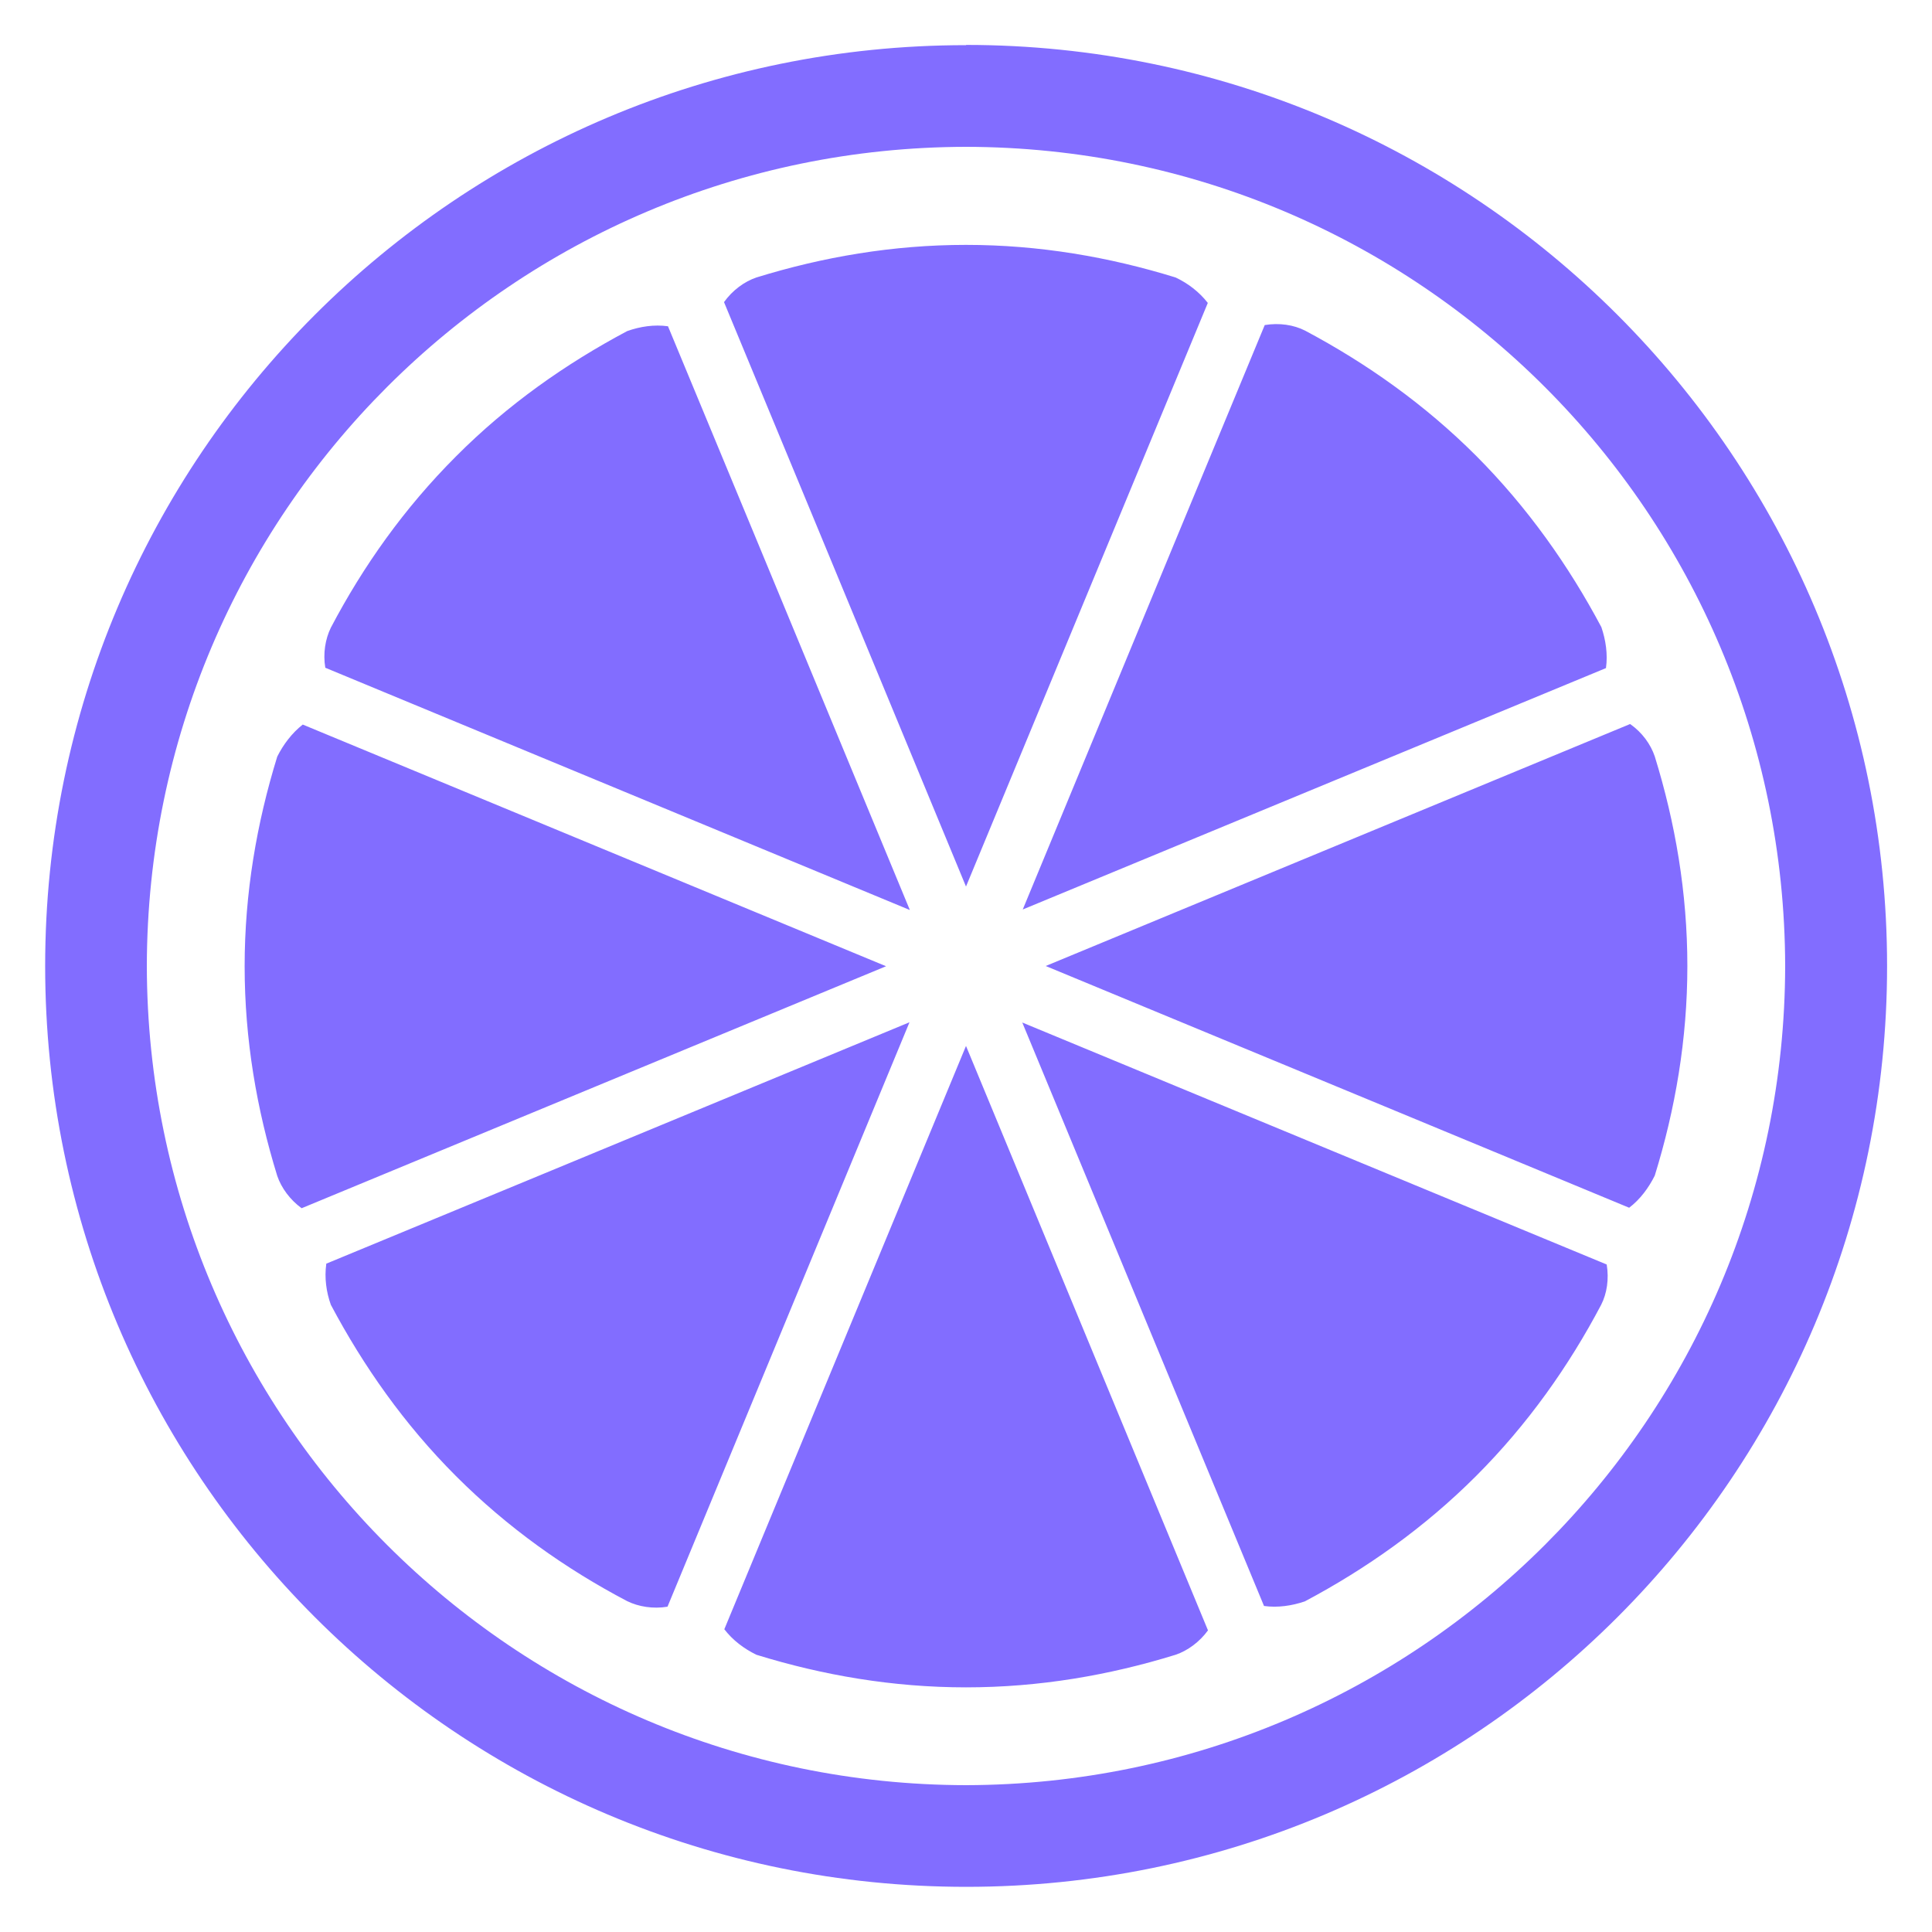
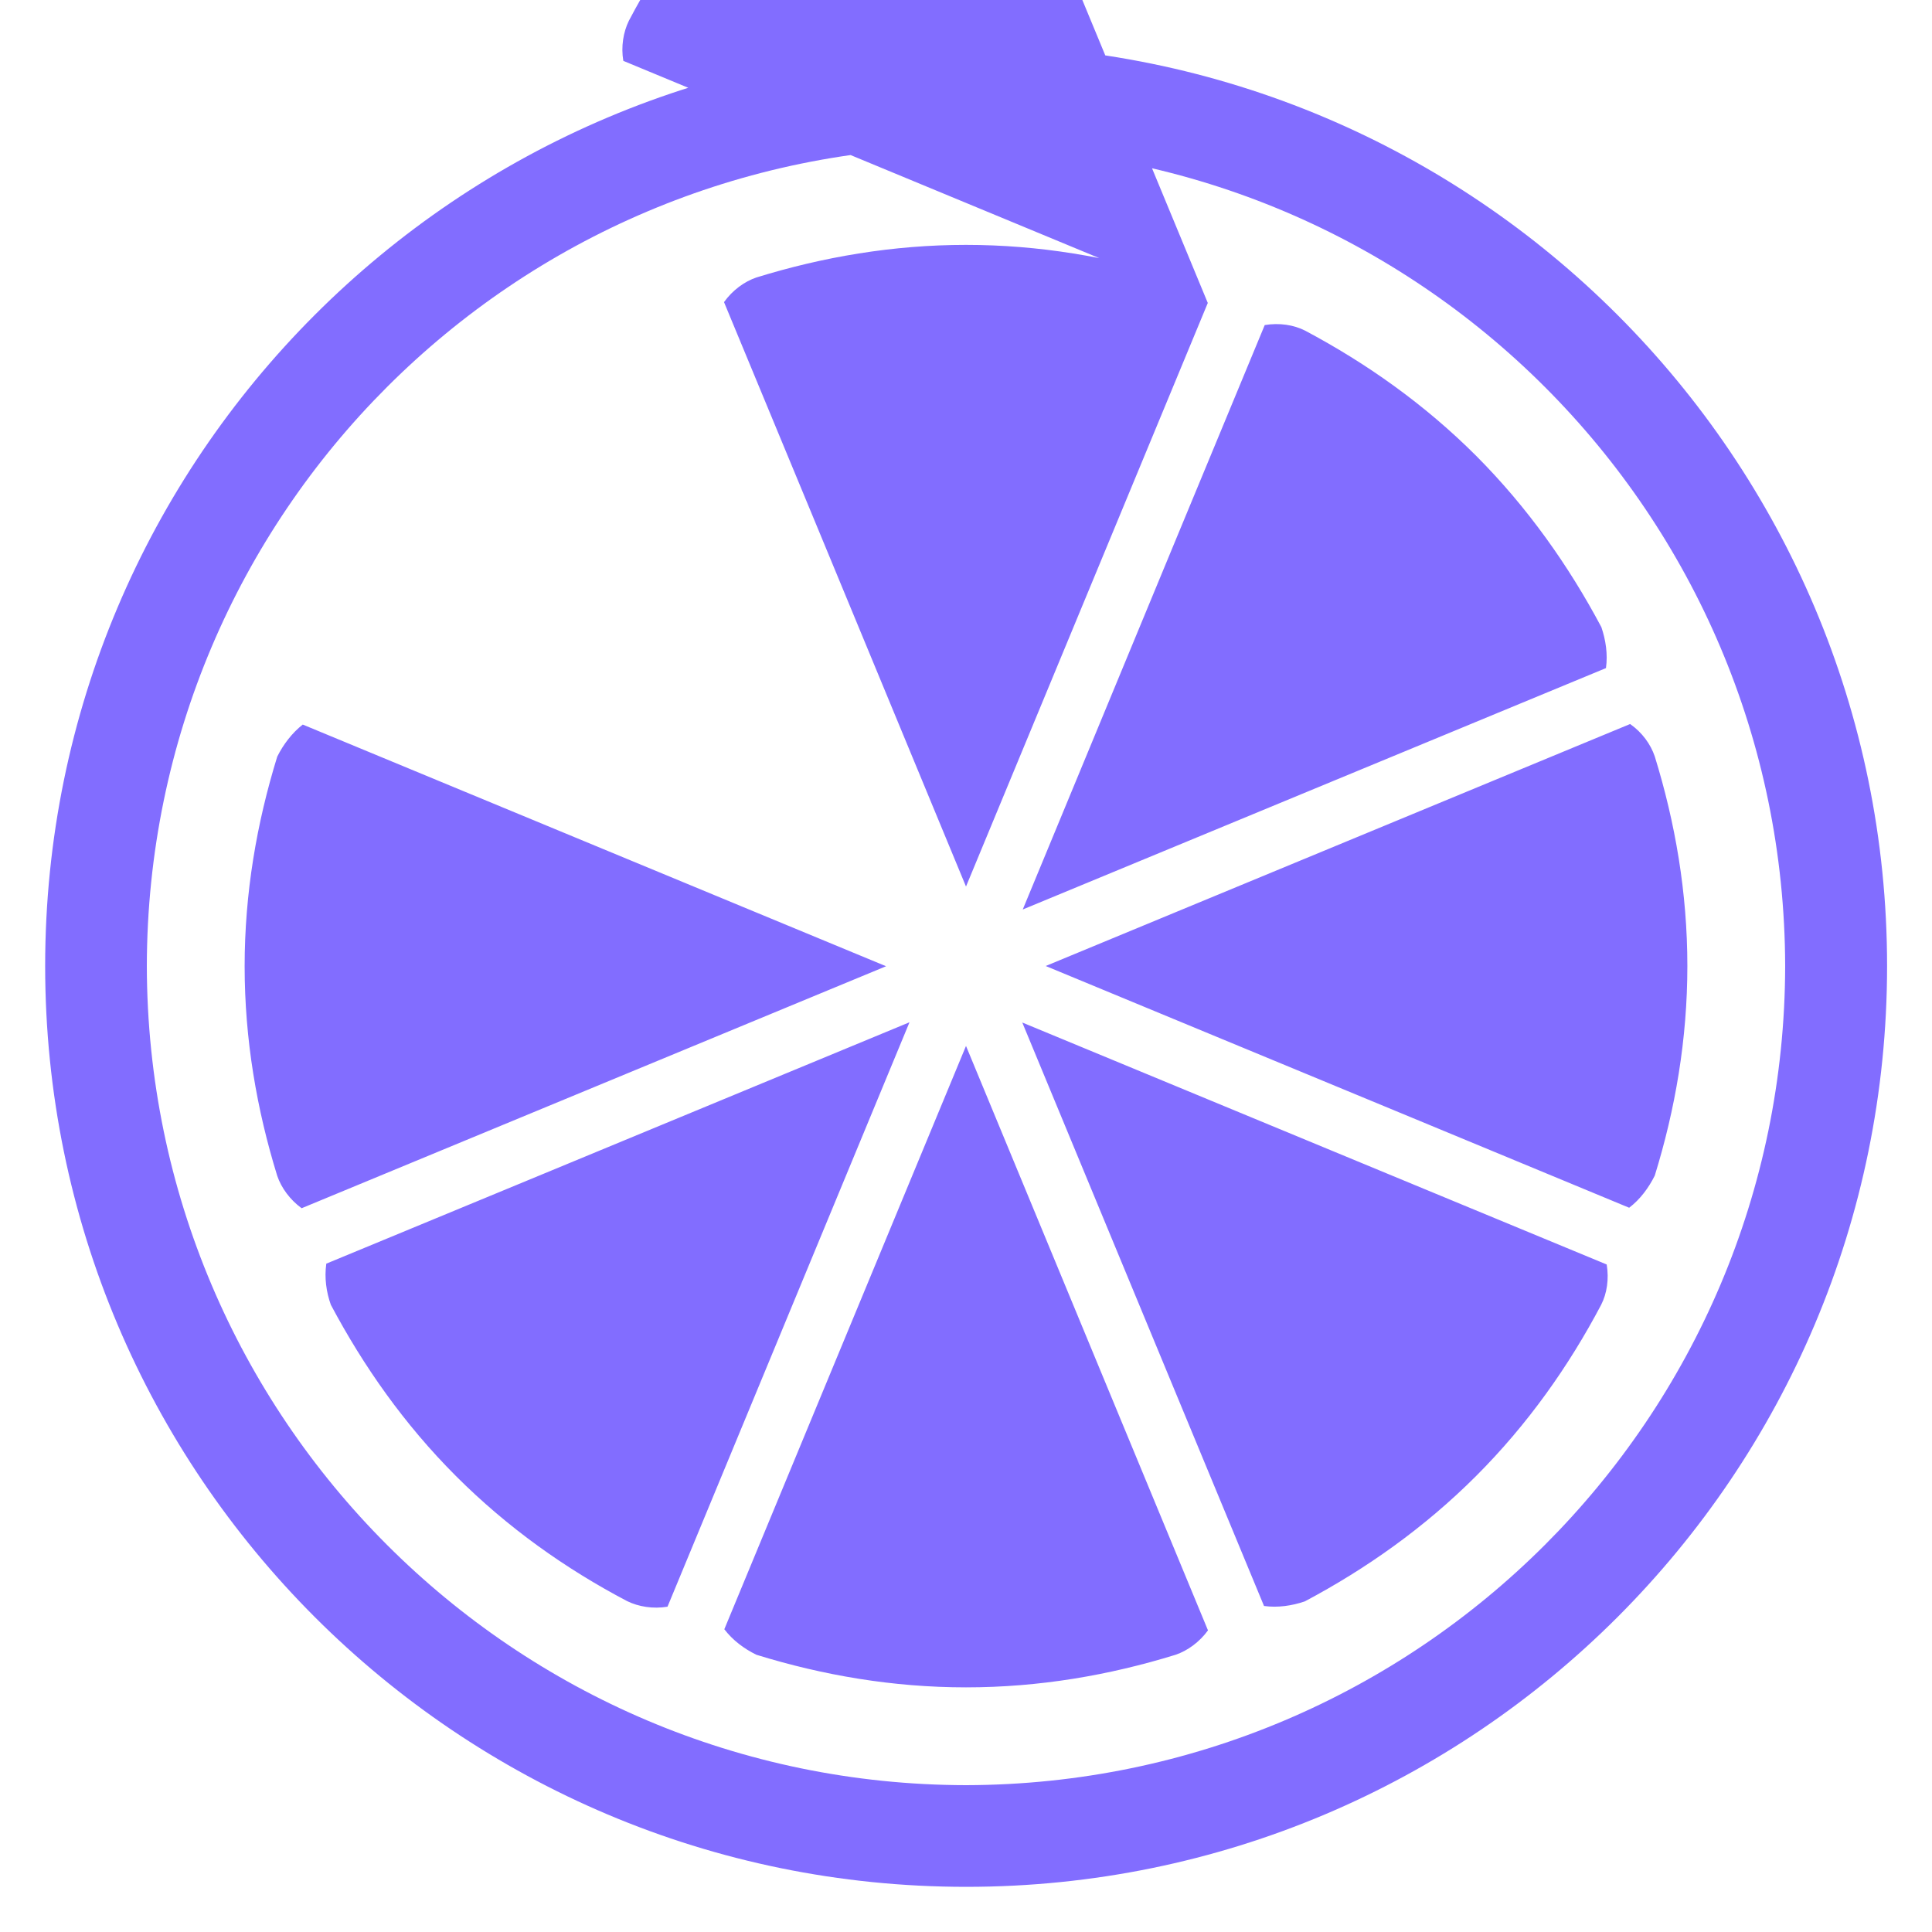
<svg xmlns="http://www.w3.org/2000/svg" id="_レイヤー_1" data-name=" レイヤー 1" viewBox="0 0 80 80">
  <defs>
    <style>      .cls-1 {        fill: #826dff;        stroke-width: 0px;      }    </style>
  </defs>
-   <path class="cls-1" d="M13.51,52.34c-.08.57,0,1.16.19,1.69,1.35,2.54,3.04,4.95,5.18,7.09s4.54,3.84,7.09,5.18c.47.23,1.07.33,1.67.23,1.8-4.35,4.85-11.71,10.02-24.2-12.44,5.15-19.8,8.2-24.16,10h.01ZM12.54,30c-.45.35-.81.83-1.06,1.33-.85,2.75-1.35,5.65-1.35,8.68s.5,5.93,1.35,8.68c.17.5.53.99,1.01,1.34,4.35-1.8,11.71-4.85,24.2-10.02-12.46-5.16-19.81-8.21-24.16-10.01h0ZM66.5,27.66c.08-.57-.01-1.16-.19-1.69-1.35-2.54-3.05-4.95-5.18-7.09-2.14-2.14-4.55-3.84-7.09-5.19-.47-.24-1.07-.33-1.67-.23-1.8,4.34-4.85,11.7-10.02,24.2,12.45-5.15,19.81-8.2,24.16-10h0ZM50.01,12.54c-.35-.45-.82-.81-1.33-1.05-2.75-.85-5.65-1.35-8.68-1.35s-5.93.5-8.68,1.35c-.5.17-.99.53-1.34,1.02,1.8,4.34,4.85,11.7,10.02,24.2,5.16-12.46,8.21-19.81,10.01-24.16h0ZM37.67,37.67c-5.16-12.46-8.2-19.81-10.01-24.16-.57-.08-1.16.01-1.69.2-2.54,1.35-4.95,3.04-7.09,5.19-2.14,2.14-3.84,4.54-5.18,7.09-.23.47-.33,1.07-.23,1.66,4.34,1.8,11.7,4.85,24.2,10.03h0ZM29.99,67.46c.35.46.82.81,1.33,1.06,2.75.85,5.65,1.35,8.68,1.35s5.93-.5,8.68-1.35c.5-.17.99-.53,1.34-1.01-1.8-4.35-4.85-11.71-10.02-24.2-5.16,12.44-8.2,19.8-10.01,24.16h0ZM68.52,31.32c-.17-.5-.52-.99-1.02-1.34-4.35,1.8-11.71,4.85-24.2,10.02,12.45,5.16,19.81,8.2,24.16,10.01.46-.35.81-.83,1.06-1.33.85-2.75,1.35-5.65,1.35-8.68s-.5-5.93-1.35-8.68ZM42.33,42.34c5.16,12.45,8.2,19.8,10.01,24.16.57.08,1.16-.01,1.69-.19,2.54-1.35,4.95-3.05,7.09-5.19s3.84-4.55,5.18-7.09c.24-.47.33-1.07.23-1.67-4.35-1.8-11.71-4.85-24.2-10.02ZM40,1.87C18.94,1.87,1.87,18.94,1.87,40s17.07,38.13,38.14,38.13,38.13-17.07,38.13-38.13S61.07,1.87,40.01,1.86h0ZM40,73.92c-18.73-.03-33.89-15.19-33.92-33.92.03-18.74,15.19-33.89,33.92-33.92,18.73.03,33.88,15.18,33.92,33.92-.03,18.73-15.19,33.88-33.92,33.92Z" />
+   <path class="cls-1" d="M13.51,52.34c-.08.57,0,1.16.19,1.69,1.35,2.54,3.04,4.95,5.18,7.09s4.54,3.84,7.09,5.18c.47.23,1.07.33,1.67.23,1.8-4.35,4.85-11.71,10.02-24.2-12.44,5.15-19.8,8.2-24.16,10h.01ZM12.54,30c-.45.35-.81.83-1.06,1.33-.85,2.75-1.35,5.65-1.35,8.68s.5,5.93,1.35,8.68c.17.5.53.99,1.01,1.34,4.35-1.8,11.71-4.85,24.2-10.02-12.46-5.16-19.81-8.21-24.16-10.01h0ZM66.5,27.66c.08-.57-.01-1.16-.19-1.69-1.35-2.54-3.05-4.95-5.18-7.09-2.14-2.14-4.55-3.84-7.09-5.19-.47-.24-1.07-.33-1.67-.23-1.8,4.34-4.85,11.7-10.02,24.2,12.45-5.15,19.81-8.2,24.16-10h0ZM50.01,12.54c-.35-.45-.82-.81-1.33-1.05-2.75-.85-5.65-1.35-8.68-1.35s-5.93.5-8.68,1.35c-.5.17-.99.53-1.34,1.02,1.8,4.34,4.85,11.7,10.02,24.2,5.16-12.46,8.21-19.81,10.01-24.16h0Zc-5.16-12.46-8.2-19.81-10.01-24.16-.57-.08-1.16.01-1.69.2-2.54,1.35-4.95,3.04-7.09,5.19-2.14,2.14-3.84,4.54-5.18,7.09-.23.47-.33,1.07-.23,1.66,4.34,1.8,11.7,4.85,24.2,10.03h0ZM29.99,67.46c.35.46.82.81,1.33,1.06,2.75.85,5.65,1.35,8.68,1.35s5.93-.5,8.68-1.35c.5-.17.99-.53,1.34-1.01-1.8-4.35-4.85-11.71-10.02-24.2-5.16,12.44-8.2,19.8-10.01,24.16h0ZM68.52,31.32c-.17-.5-.52-.99-1.02-1.34-4.35,1.8-11.71,4.85-24.2,10.02,12.45,5.16,19.81,8.2,24.16,10.01.46-.35.81-.83,1.06-1.33.85-2.75,1.35-5.65,1.35-8.68s-.5-5.93-1.35-8.68ZM42.33,42.34c5.16,12.45,8.2,19.8,10.01,24.16.57.08,1.16-.01,1.69-.19,2.54-1.35,4.95-3.05,7.09-5.19s3.84-4.55,5.18-7.09c.24-.47.33-1.07.23-1.67-4.35-1.8-11.71-4.85-24.2-10.02ZM40,1.87C18.94,1.87,1.87,18.94,1.87,40s17.07,38.13,38.14,38.13,38.13-17.07,38.13-38.13S61.07,1.87,40.01,1.86h0ZM40,73.92c-18.73-.03-33.89-15.19-33.92-33.92.03-18.74,15.19-33.89,33.92-33.92,18.73.03,33.88,15.18,33.92,33.92-.03,18.73-15.19,33.88-33.92,33.92Z" />
</svg>